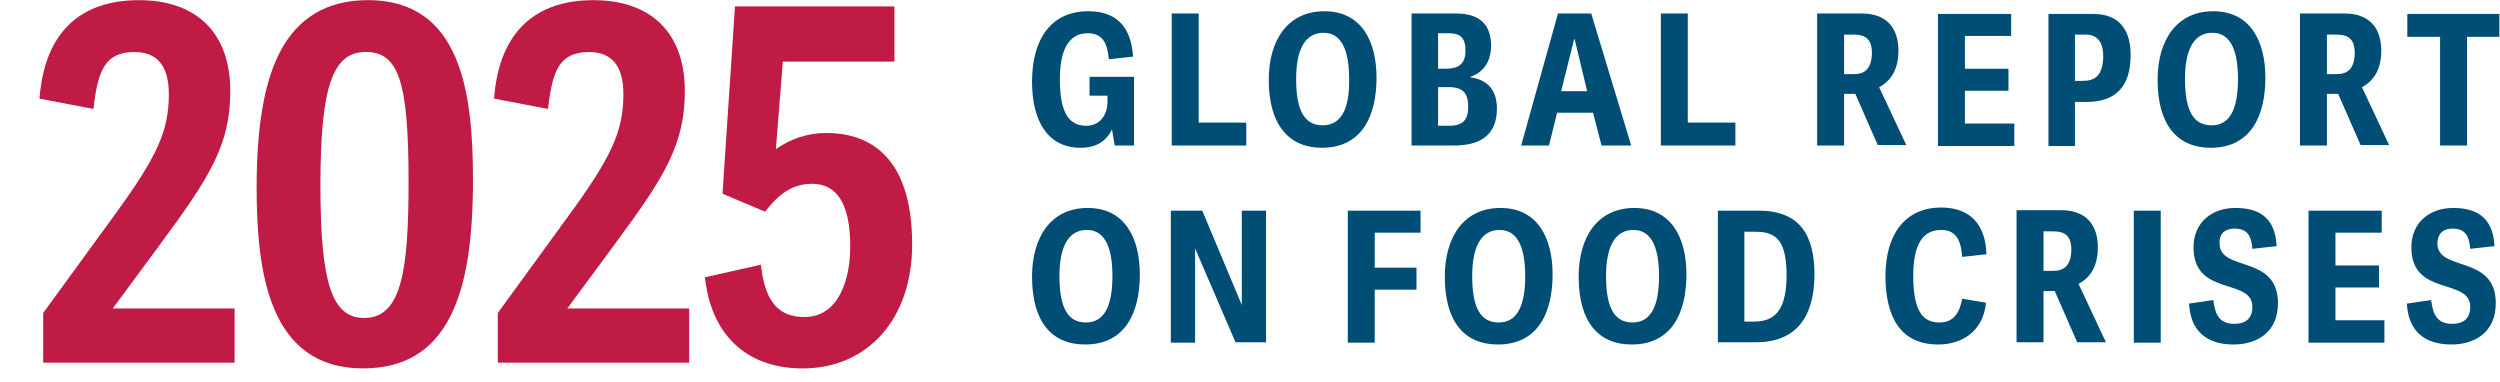
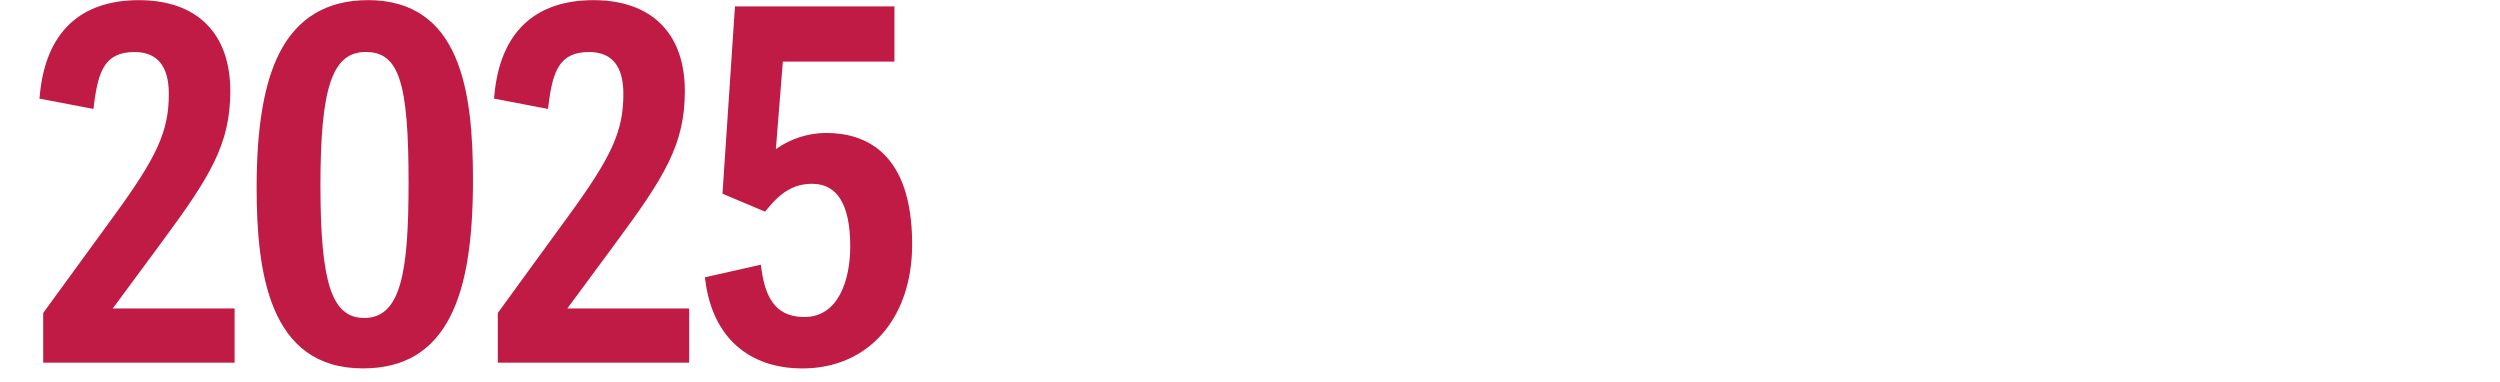
<svg xmlns="http://www.w3.org/2000/svg" width="190" height="29" viewBox="0 0 190 29" fill="none">
-   <path d="M186.403 17.375C187.393 17.375 187.666 17.989 187.735 18.911L189.578 18.706C189.475 16.351 188.008 15.805 186.437 15.805C184.697 15.805 183.263 16.863 183.263 18.809C183.263 22.563 187.735 21.096 187.735 23.314C187.735 24.304 187.12 24.611 186.369 24.611C185.14 24.611 184.901 23.792 184.765 22.802L182.922 23.075C183.058 25.636 184.833 26.182 186.301 26.182C188.042 26.182 189.68 25.294 189.68 23.041C189.68 19.321 185.243 20.686 185.243 18.501C185.243 17.853 185.584 17.375 186.403 17.375ZM177.494 24.304V21.847H180.805V20.174H177.494V17.682H181.01V16.009H175.446V26.045H181.215V24.338H177.494V24.304ZM169.848 17.375C170.838 17.375 171.111 17.989 171.179 18.911L173.022 18.706C172.92 16.351 171.452 15.805 169.882 15.805C168.141 15.805 166.708 16.863 166.708 18.809C166.708 22.563 171.179 21.096 171.179 23.314C171.179 24.304 170.565 24.611 169.814 24.611C168.585 24.611 168.346 23.792 168.209 22.802L166.366 23.075C166.503 25.636 168.278 26.182 169.746 26.182C171.486 26.182 173.125 25.294 173.125 23.041C173.125 19.321 168.687 20.686 168.687 18.501C168.653 17.853 168.995 17.375 169.848 17.375ZM164.216 16.009H162.168V26.045H164.216V16.009ZM156.057 20.584H155.307V17.58H156.023C157.013 17.58 157.423 17.989 157.423 19.013C157.389 20.242 156.808 20.584 156.057 20.584ZM160.051 26.011L157.969 21.573C158.822 21.13 159.437 20.276 159.437 18.809C159.437 17.238 158.686 15.975 156.638 15.975H153.258V26.011H155.307V22.12H156.16L157.867 26.011H160.051ZM147.319 26.182C148.855 26.182 150.698 25.397 150.937 23.007L149.128 22.7C148.923 23.792 148.48 24.509 147.387 24.509C146.056 24.509 145.407 23.519 145.407 20.959C145.407 18.433 146.227 17.477 147.524 17.477C148.548 17.477 149.026 18.092 149.128 19.525L150.971 19.321C150.903 17.102 149.777 15.771 147.524 15.771C144.895 15.771 143.291 17.682 143.291 21.027C143.325 24.236 144.52 26.182 147.319 26.182ZM133.324 24.441H132.573V17.614H133.46C135.133 17.614 135.781 18.467 135.781 20.993C135.747 23.144 135.201 24.441 133.324 24.441ZM130.525 26.011H133.46C136.601 26.011 137.898 23.963 137.898 20.857C137.898 17.853 136.771 16.009 133.665 16.009H130.559V26.011H130.525ZM124.073 24.509C122.776 24.509 122.059 23.519 122.059 20.993C122.059 18.57 122.844 17.477 124.141 17.477C125.404 17.477 126.087 18.604 126.087 20.993C126.087 23.246 125.473 24.509 124.073 24.509ZM124.005 26.182C127.111 26.182 128.169 23.69 128.169 20.857C128.169 18.058 127.009 15.805 124.21 15.805C121.411 15.805 119.977 18.023 119.977 21.027C119.977 24.509 121.513 26.182 124.005 26.182ZM113.901 24.509C112.604 24.509 111.887 23.519 111.887 20.993C111.887 18.57 112.672 17.477 113.969 17.477C115.232 17.477 115.915 18.604 115.915 20.993C115.915 23.246 115.301 24.509 113.901 24.509ZM113.833 26.182C116.939 26.182 117.997 23.69 117.997 20.857C117.997 18.058 116.837 15.805 114.038 15.805C111.239 15.805 109.805 18.023 109.805 21.027C109.805 24.509 111.341 26.182 113.833 26.182ZM104.48 26.011V22.017H107.654V20.345H104.48V17.682H107.962V16.009H102.432V26.045H104.48V26.011ZM93.898 26.011H96.219V16.009H94.376V23.178L91.372 16.009H88.983V26.045H90.826V18.877L93.898 26.011ZM82.531 24.509C81.234 24.509 80.517 23.519 80.517 20.993C80.517 18.57 81.302 17.477 82.6 17.477C83.862 17.477 84.545 18.604 84.545 20.993C84.545 23.246 83.931 24.509 82.531 24.509ZM82.463 26.182C85.569 26.182 86.627 23.69 86.627 20.857C86.627 18.058 85.467 15.805 82.668 15.805C79.869 15.805 78.435 18.023 78.435 21.027C78.435 24.509 79.971 26.182 82.463 26.182Z" fill="#004E75" />
-   <path d="M185.448 11.06H187.496V2.799H189.953V1.059H182.956V2.799H185.448V11.06ZM177.597 5.633H176.846V2.629H177.562C178.552 2.629 178.962 3.038 178.962 4.062C178.928 5.291 178.347 5.633 177.597 5.633ZM181.59 11.06L179.508 6.622C180.361 6.179 180.976 5.325 180.976 3.858C180.976 2.287 180.225 1.024 178.177 1.024H174.797V11.06H176.846V7.134H177.699L179.406 11.026H181.59V11.06ZM168.073 9.524C166.776 9.524 166.059 8.534 166.059 6.008C166.059 3.584 166.844 2.492 168.141 2.492C169.404 2.492 170.087 3.619 170.087 6.008C170.087 8.295 169.472 9.524 168.073 9.524ZM168.005 11.231C171.111 11.231 172.169 8.739 172.169 5.906C172.169 3.107 171.009 0.854 168.209 0.854C165.41 0.854 163.977 3.072 163.977 6.076C163.977 9.524 165.513 11.231 168.005 11.231ZM158.31 6.145H157.696V2.629H158.515C159.164 2.629 159.846 2.936 159.846 4.301C159.812 5.803 159.164 6.145 158.31 6.145ZM157.696 11.06V7.749H158.549C160.802 7.749 161.929 6.588 161.929 4.165C161.929 2.56 161.28 1.059 159.095 1.059H155.682V11.094H157.696V11.06ZM149.333 9.353V6.896H152.644V5.223H149.333V2.731H152.849V1.059H147.285V11.094H153.088V9.387H149.333V9.353ZM140.902 5.633H140.151V2.629H140.868C141.857 2.629 142.267 3.038 142.267 4.062C142.233 5.291 141.653 5.633 140.902 5.633ZM144.895 11.06L142.813 6.622C143.667 6.179 144.281 5.325 144.281 3.858C144.281 2.287 143.53 1.024 141.482 1.024H138.103V11.06H140.151V7.134H141.004L142.711 11.026H144.895V11.06ZM128.272 9.285V1.024H126.224V11.06H131.89V9.319H128.272V9.285ZM119.67 2.97L120.626 6.93H118.646L119.636 2.97H119.67ZM120.933 1.024H118.407L115.608 11.06H117.724L118.339 8.568H121.069L121.718 11.06H123.971L120.933 1.024ZM110.112 9.558H109.293V6.622H110.146C111 6.622 111.58 6.93 111.58 8.056C111.614 9.251 111.034 9.558 110.112 9.558ZM109.907 5.223H109.293V2.526H109.976C110.727 2.526 111.375 2.629 111.375 3.823C111.409 4.984 110.658 5.223 109.907 5.223ZM107.279 11.06H110.488C112.365 11.06 113.765 10.377 113.765 8.261C113.765 6.896 113.116 6.076 111.751 5.872V5.837C112.604 5.564 113.321 4.813 113.321 3.482C113.321 1.98 112.57 1.024 110.658 1.024H107.279V11.06ZM100.52 9.524C99.223 9.524 98.506 8.534 98.506 6.008C98.506 3.584 99.291 2.492 100.589 2.492C101.851 2.492 102.534 3.619 102.534 6.008C102.568 8.295 101.92 9.524 100.52 9.524ZM100.452 11.231C103.558 11.231 104.616 8.739 104.616 5.906C104.616 3.107 103.456 0.854 100.657 0.854C97.858 0.854 96.424 3.072 96.424 6.076C96.424 9.524 97.994 11.231 100.452 11.231ZM91.099 9.285V1.024H89.051V11.06H94.717V9.319H91.099V9.285ZM84.511 9.831L84.716 11.06H86.184V5.837H82.804V7.271H84.17V7.715C84.17 8.739 83.589 9.558 82.565 9.558C81.166 9.558 80.551 8.466 80.551 6.008C80.551 3.96 81.132 2.526 82.668 2.526C83.862 2.526 84.17 3.38 84.272 4.506L86.115 4.301C85.945 1.809 84.648 0.854 82.702 0.854C79.937 0.854 78.435 2.902 78.435 6.213C78.435 9.148 79.596 11.231 82.122 11.231C83.316 11.231 84.101 10.719 84.511 9.831Z" fill="#004E75" />
  <path d="M62.779 10.104C61.426 10.104 60.055 10.554 58.966 11.335L59.496 4.683H67.977V0.486H55.858L54.909 14.723L58.15 16.087L58.314 15.881C59.395 14.541 60.414 13.969 61.722 13.969C63.644 13.969 64.618 15.567 64.618 18.721C64.618 21.316 63.704 24.093 61.139 24.093C59.221 24.093 58.216 22.983 57.878 20.496L57.825 20.119L53.573 21.075L53.615 21.393C54.176 25.589 56.866 28 60.993 28C65.975 28 69.324 24.215 69.324 18.578C69.324 11.573 65.765 10.104 62.779 10.104ZM46.77 18.494C50.52 13.428 52.048 10.966 52.048 6.919C52.048 2.53 49.516 0.012 45.103 0.012C40.69 0.012 38.028 2.422 37.578 7.177L37.547 7.495L41.649 8.279L41.695 7.91C42.023 5.286 42.588 3.954 44.775 3.954C46.502 3.954 47.377 5.025 47.377 7.139C47.377 9.985 46.491 11.928 43.072 16.589L37.833 23.786V27.564H52.376V23.441H43.118L46.77 18.497V18.494ZM12.224 18.494C15.974 13.428 17.502 10.966 17.502 6.919C17.502 2.53 14.969 0.012 10.556 0.012C6.143 0.012 3.485 2.422 3.031 7.177L3 7.495L7.102 8.279L7.148 7.91C7.476 5.286 8.041 3.954 10.228 3.954C11.955 3.954 12.831 5.025 12.831 7.139C12.831 9.985 11.944 11.928 8.526 16.589L3.283 23.786V27.564H17.83V23.441H8.571L12.224 18.497V18.494ZM27.943 0.012C24.852 0.012 22.595 1.362 21.238 4.027C20.073 6.315 19.504 9.657 19.504 14.241C19.504 20.646 20.422 27.997 27.58 27.997C30.709 27.997 32.886 26.695 34.236 24.02C35.401 21.71 35.946 18.417 35.946 13.655C35.946 6.908 34.993 0.008 27.943 0.008V0.012ZM27.685 24.166C25.225 24.166 24.353 21.532 24.353 14.095C24.353 6.657 25.253 3.95 27.793 3.95C30.332 3.95 31.051 6.27 31.051 13.875C31.051 20.549 30.514 24.166 27.685 24.166Z" fill="#BF1B44" />
</svg>